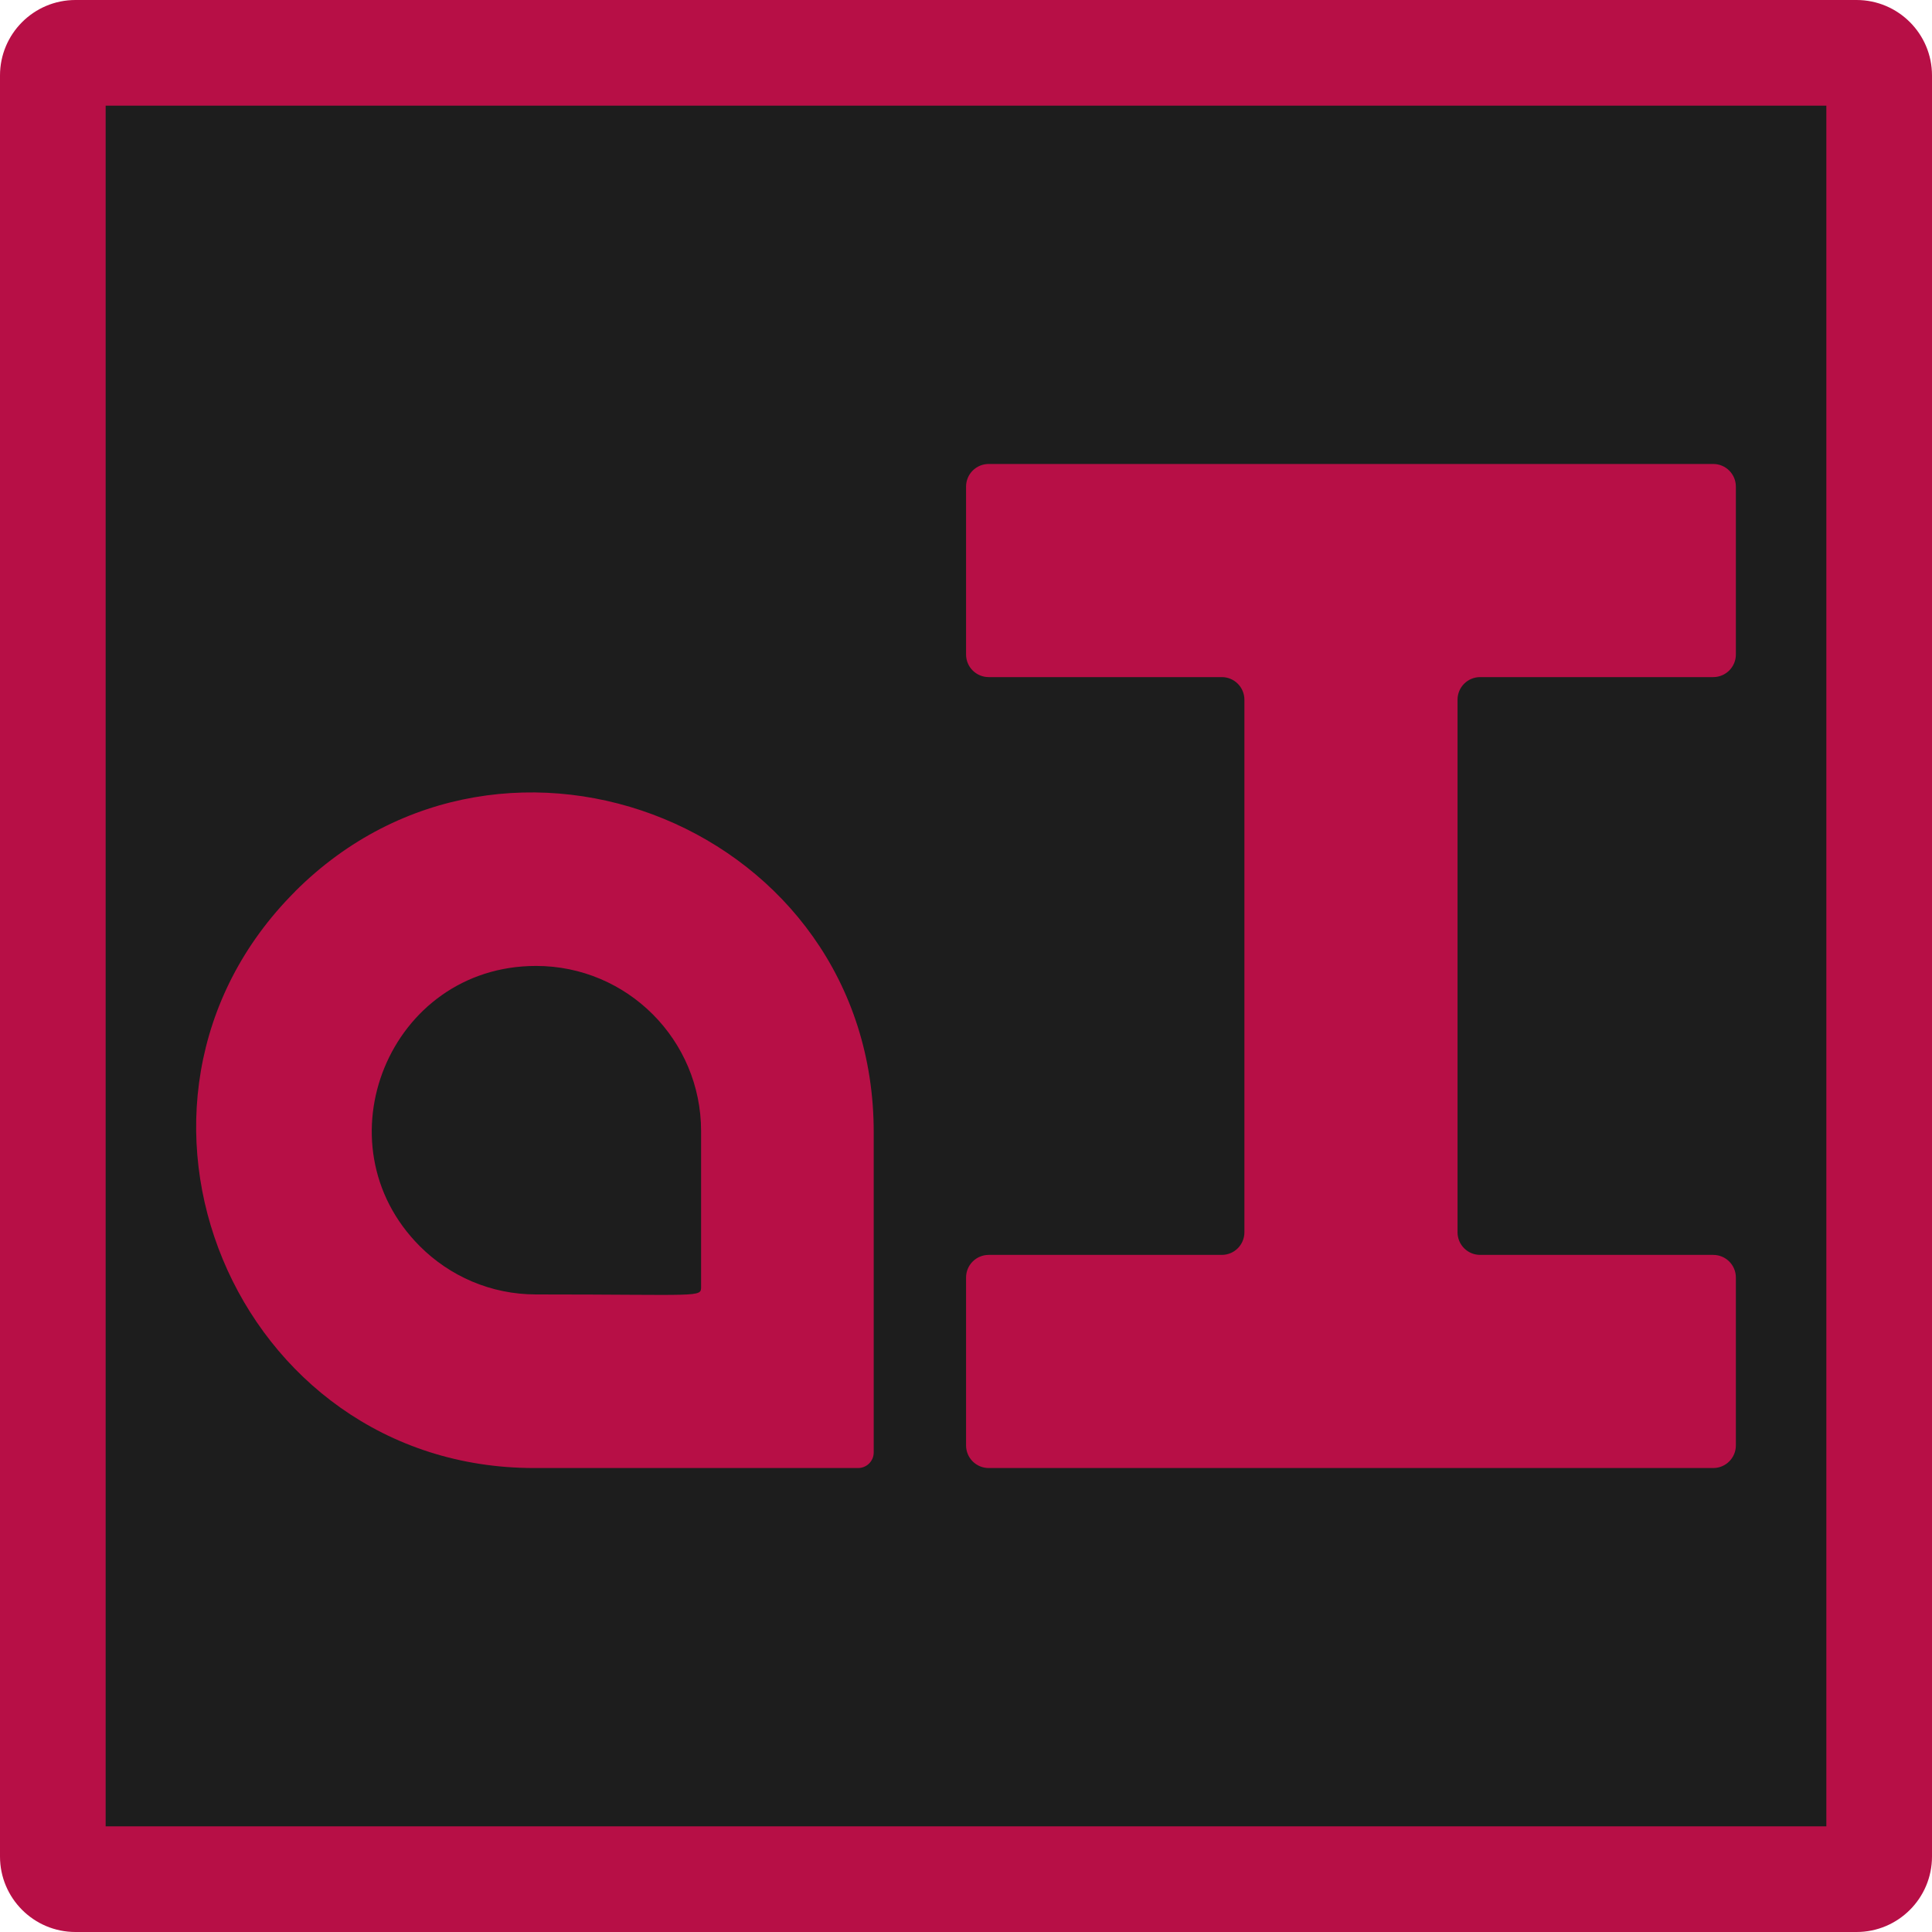
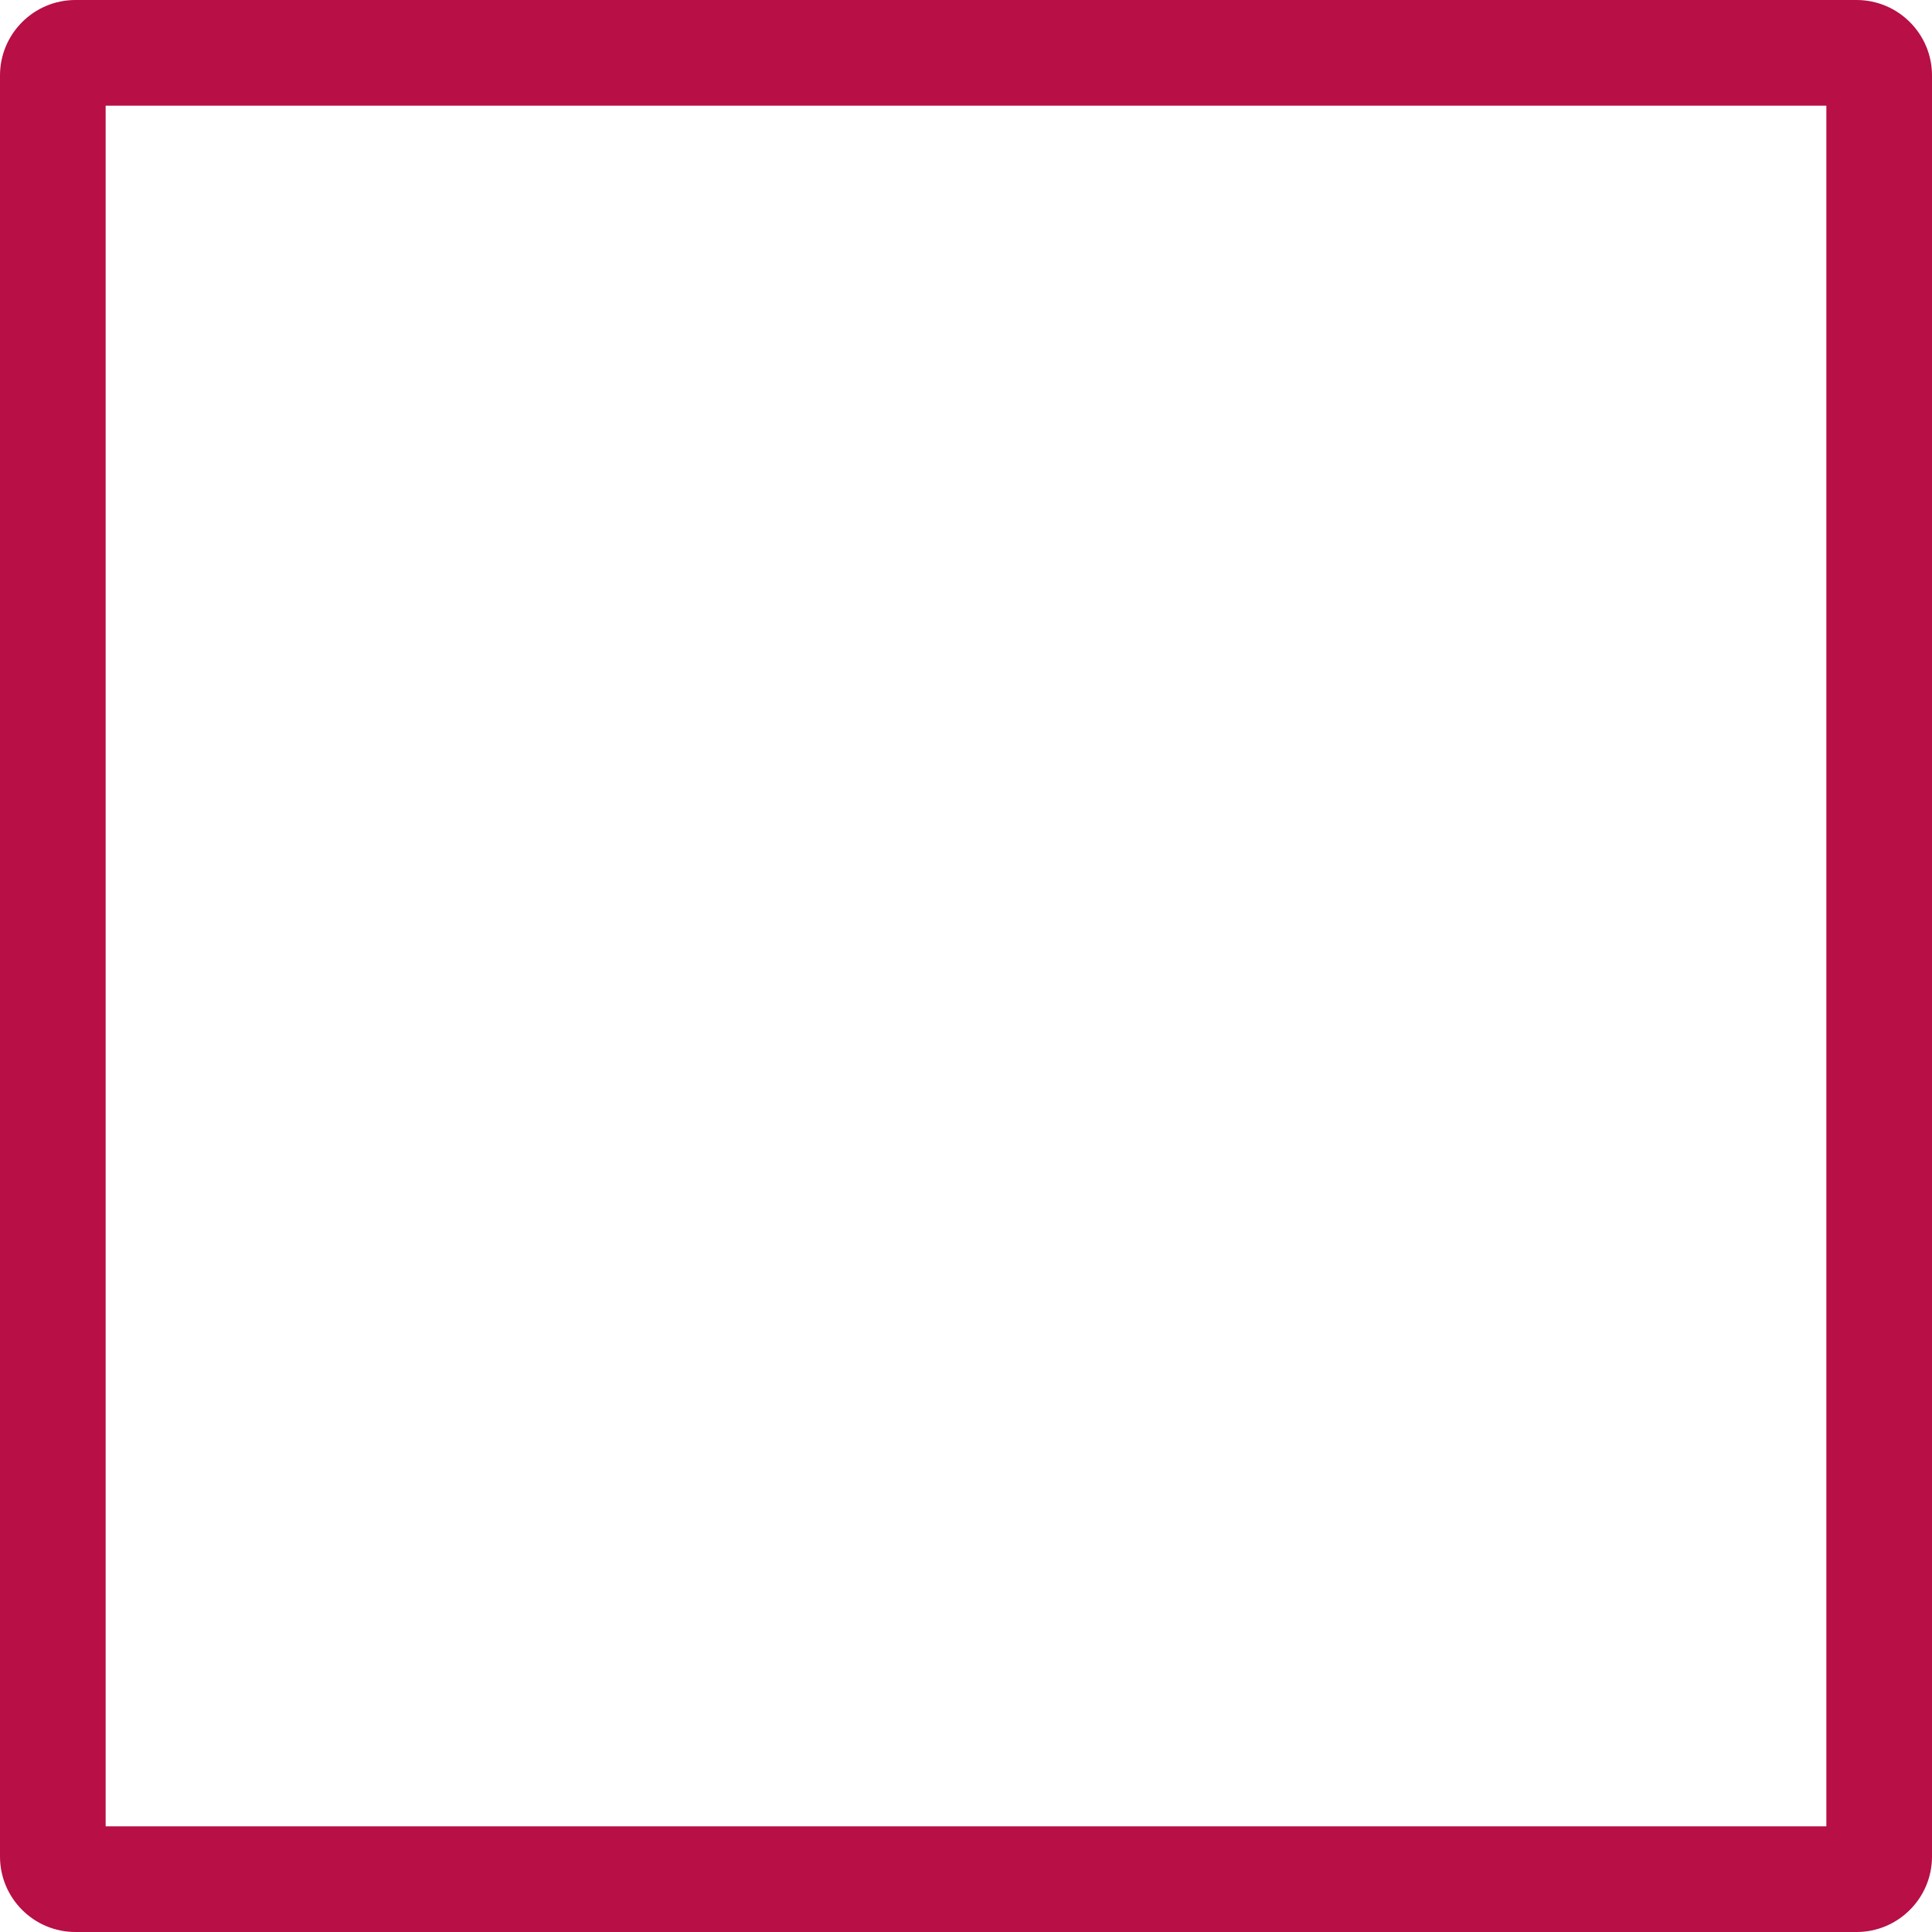
<svg xmlns="http://www.w3.org/2000/svg" width="60" height="60" viewBox="0 0 60 60" fill="none">
-   <path d="M57.656 1.641H2.344C1.955 1.641 1.641 1.955 1.641 2.344V57.656C1.641 58.045 1.955 58.359 2.344 58.359H57.656C58.045 58.359 58.359 58.045 58.359 57.656V2.344C58.359 1.955 58.045 1.641 57.656 1.641Z" fill="#1D1D1D" />
  <path d="M56.719 3.281V56.719H3.281V3.281H56.719ZM57.656 0H2.344C1.05 0 0 1.05 0 2.344V57.656C0 58.95 1.05 60 2.344 60H57.656C58.95 60 60 58.95 60 57.656V2.344C60 1.05 58.95 0 57.656 0Z" fill="#B70F46" />
-   <path d="M9.169 27.682C2.576 34.266 7.284 45.591 16.587 45.591H26.648C26.918 45.591 27.134 45.375 27.134 45.105V35.159C27.134 25.732 15.731 21.127 9.166 27.682H9.169ZM21.773 39.963C21.773 40.303 21.764 40.2 16.648 40.2C15.237 40.2 13.964 39.628 13.041 38.705C9.853 35.517 12.091 29.998 16.648 29.998C19.479 29.998 21.773 32.294 21.773 35.128V39.963Z" fill="#B70F46" />
-   <path d="M53.909 20.325V15.113C53.909 14.723 53.594 14.409 53.206 14.409H30.706C30.316 14.409 30.002 14.723 30.002 15.113V20.325C30.002 20.714 30.316 21.028 30.706 21.028H37.943C38.332 21.028 38.646 21.342 38.646 21.731V38.269C38.646 38.658 38.332 38.972 37.943 38.972H30.706C30.316 38.972 30.002 39.286 30.002 39.675V44.888C30.002 45.277 30.316 45.591 30.706 45.591H53.206C53.594 45.591 53.909 45.277 53.909 44.888V39.675C53.909 39.286 53.594 38.972 53.206 38.972H45.968C45.579 38.972 45.265 38.658 45.265 38.269V21.731C45.265 21.342 45.579 21.028 45.968 21.028H53.206C53.594 21.028 53.909 20.714 53.909 20.325Z" fill="#B70F46" />
</svg>